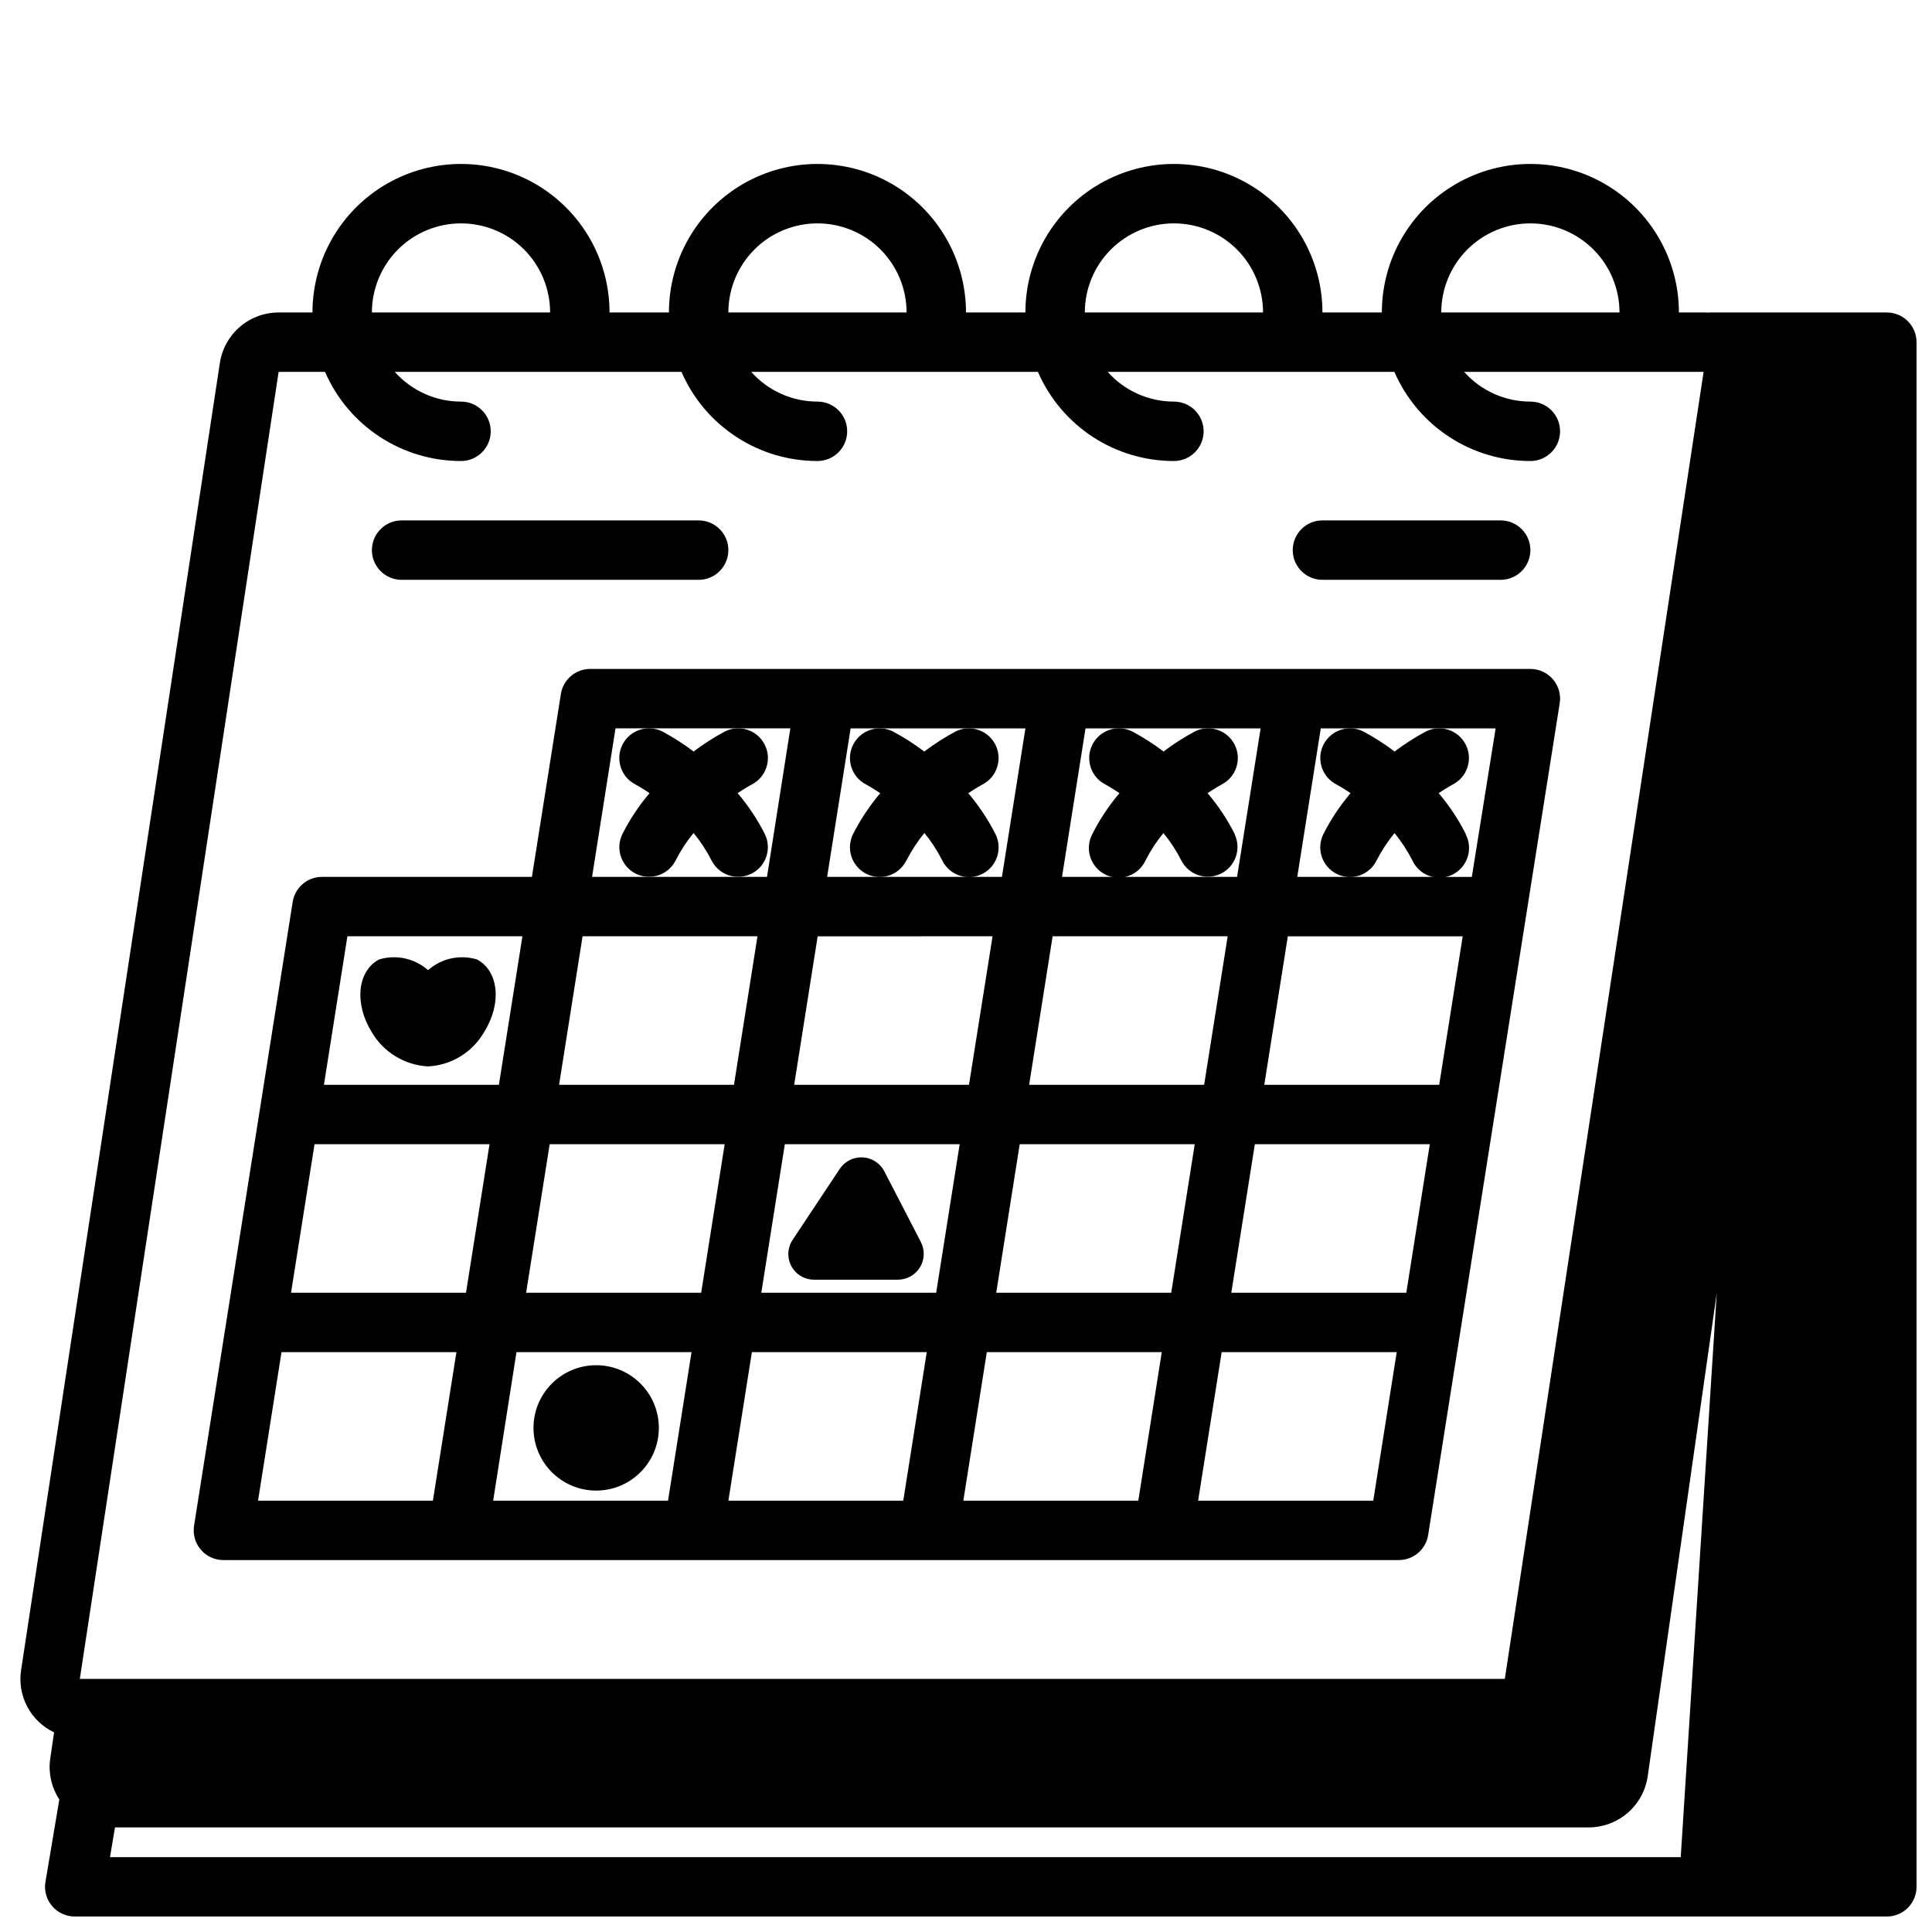
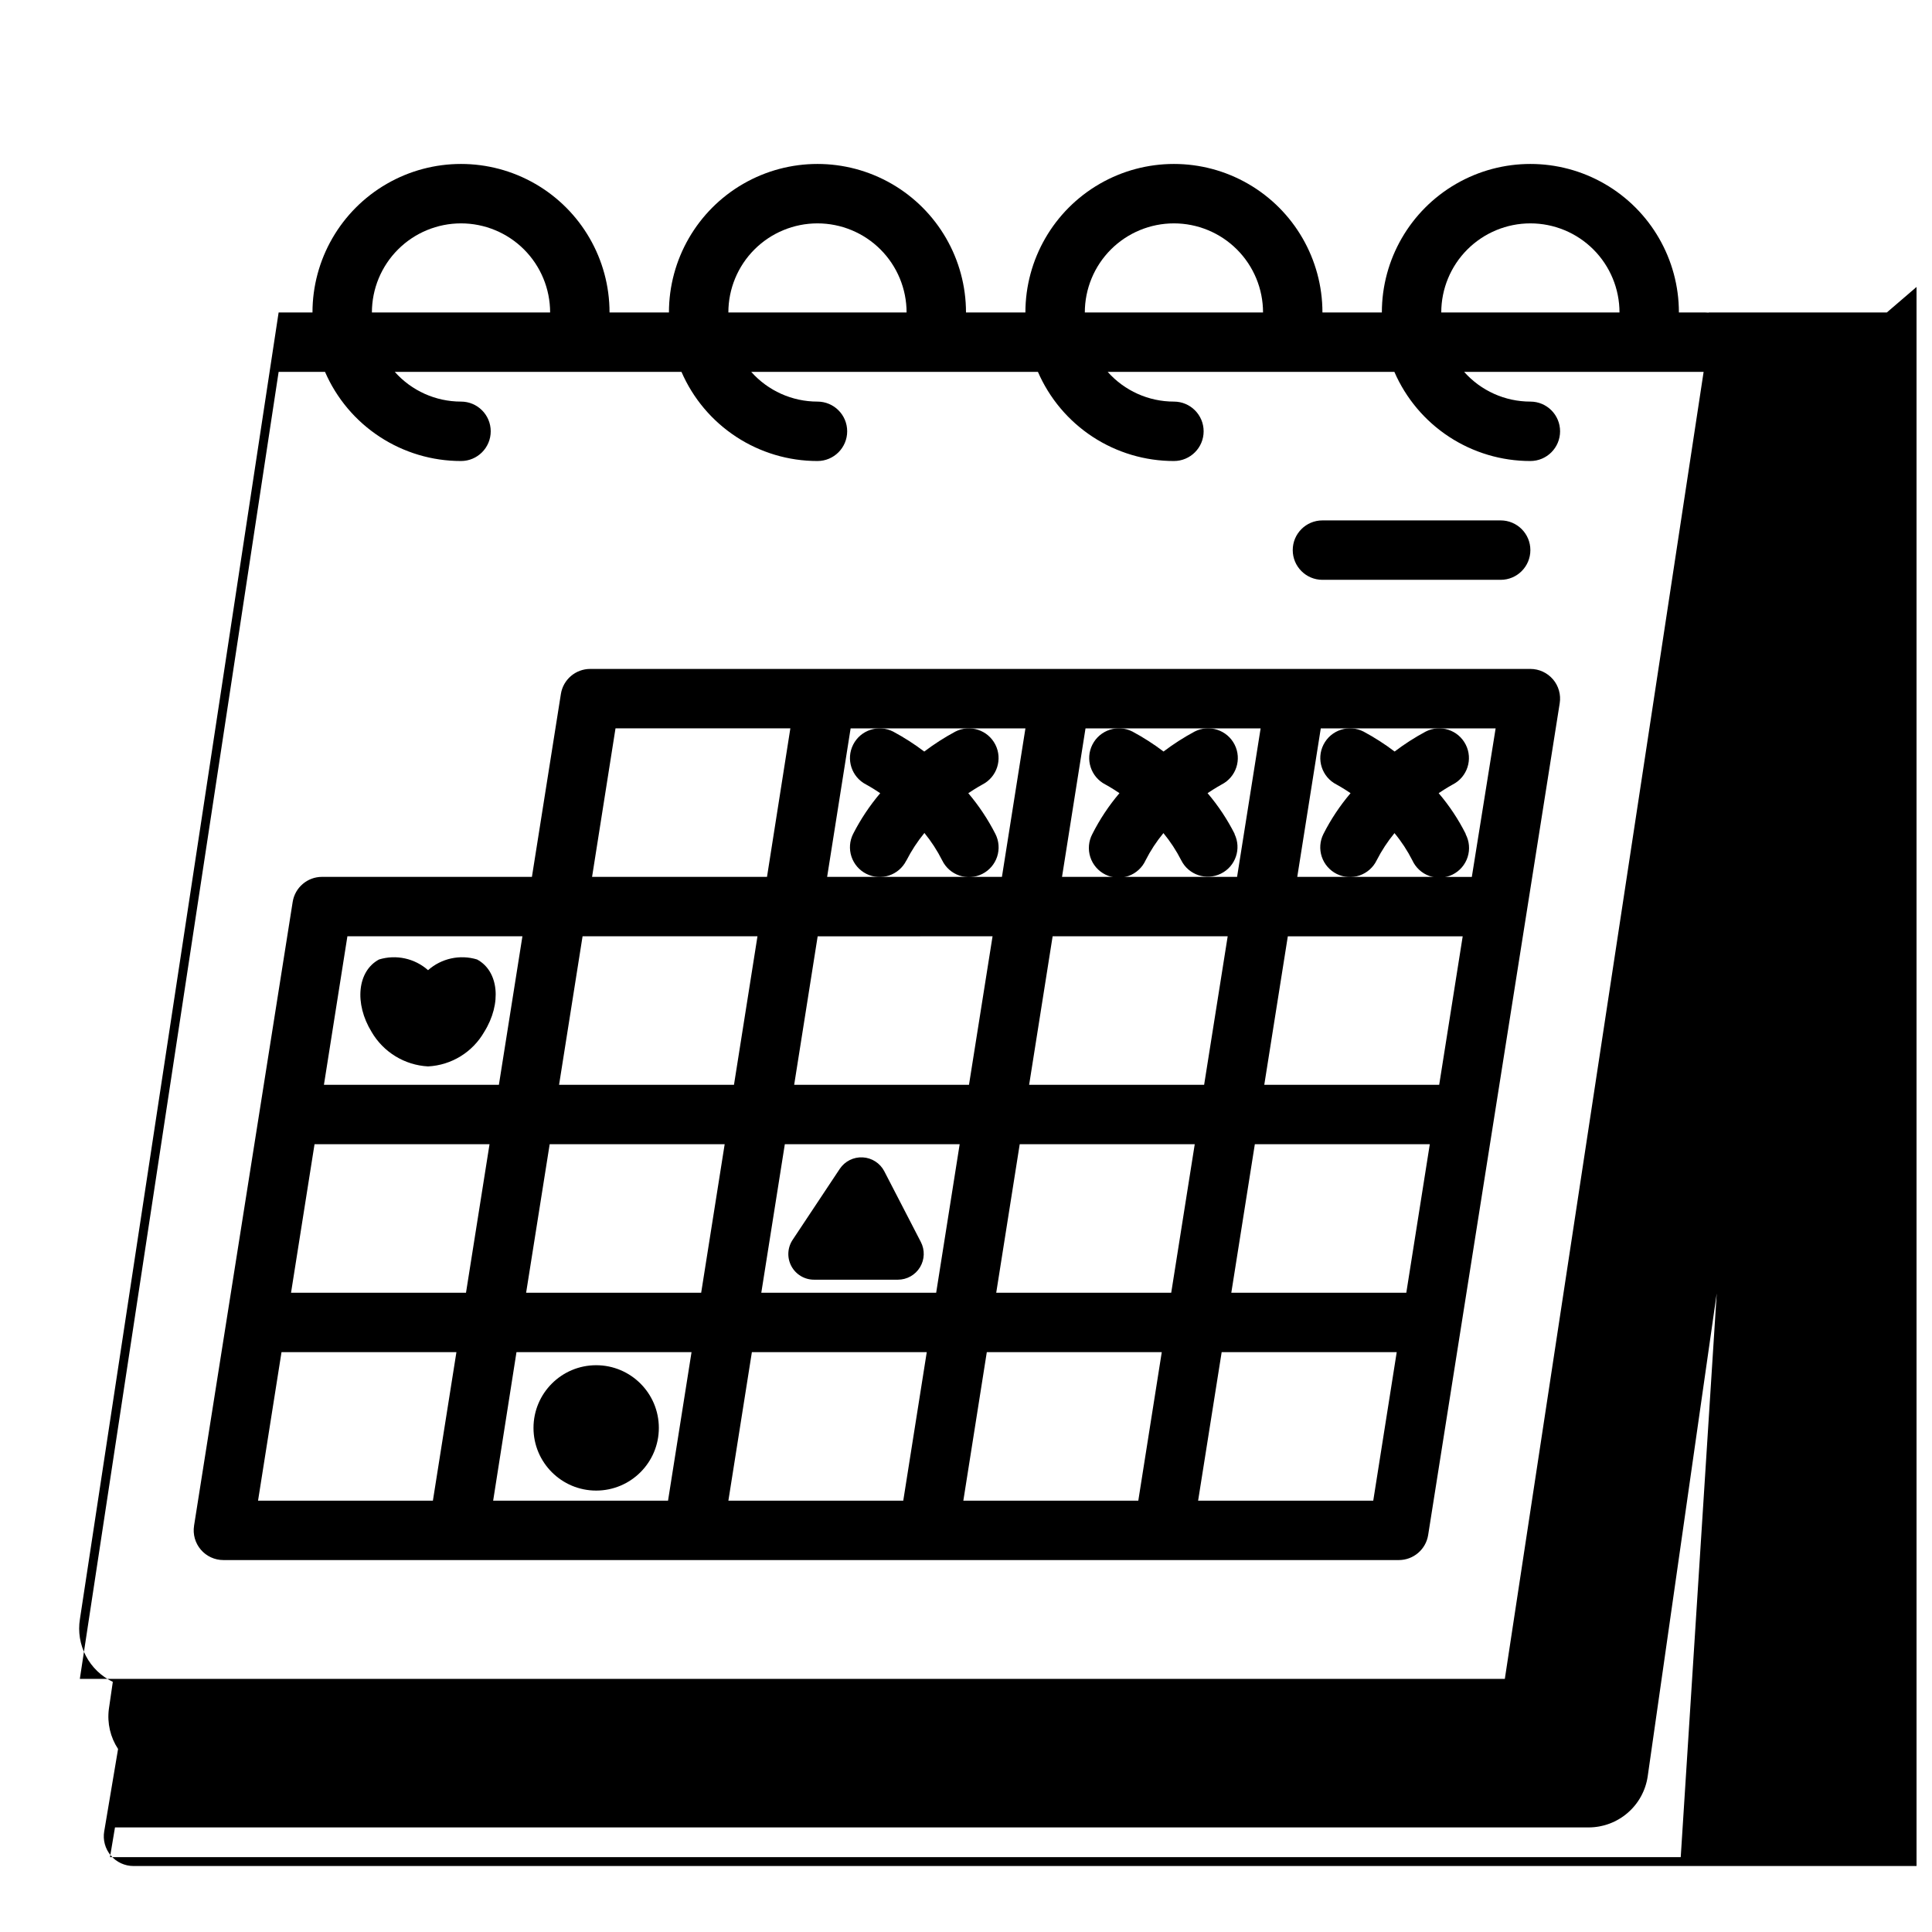
<svg xmlns="http://www.w3.org/2000/svg" width="800px" height="800px" version="1.1" viewBox="144 144 512 512">
  <defs>
    <clipPath id="a">
      <path d="m149 187h502.9v464.9h-502.9z" />
    </clipPath>
  </defs>
  <path d="m388.03 473.13-9.684-18.734h0.004c-1.125-2.152-3.301-3.551-5.727-3.68-2.422-0.129-4.734 1.031-6.082 3.051l-12.438 18.734c-1.43 2.09-1.578 4.797-0.387 7.031 1.191 2.231 3.523 3.617 6.055 3.598h22.199c2.387-0.004 4.602-1.254 5.84-3.297s1.324-4.582 0.219-6.703z" />
  <path d="m318.6 522.41c0 9.172-7.438 16.609-16.609 16.609-9.172 0-16.609-7.438-16.609-16.609 0-9.176 7.438-16.613 16.609-16.613 9.172 0 16.609 7.438 16.609 16.613" />
  <path d="m257.44 426.61c6.188-0.316 11.793-3.758 14.875-9.133 4.723-7.559 3.856-16.137-1.891-19.207h0.004c-4.527-1.375-9.445-0.301-12.988 2.836-3.543-3.137-8.461-4.211-12.988-2.836-5.746 3.07-6.613 11.652-1.969 19.207 3.129 5.367 8.75 8.801 14.957 9.133z" />
  <path d="m555.56 324.04c-1.496-1.754-3.688-2.766-5.992-2.766h-249.15c-3.871 0-7.172 2.812-7.777 6.637l-7.676 48.469h-55.633c-3.867 0-7.16 2.816-7.769 6.637l-26.137 165.31h0.004c-0.363 2.273 0.289 4.594 1.785 6.344 1.492 1.754 3.68 2.762 5.984 2.762h311.5c3.871 0.004 7.172-2.816 7.777-6.641l34.863-220.42c0.363-2.269-0.289-4.586-1.777-6.336zm-30.16 107.45h-46.355l6.242-39.359h46.344zm-235.73 15.742h46.375l-6.227 39.359h-46.391zm-22.176 39.359h-46.367l6.227-39.359h46.375zm84.492-39.359h46.336l-6.227 39.359h-46.344zm55.051-55.105-6.246 39.363h-46.328l6.227-39.359zm-43.84-15.742 6.227-39.359h46.324l-6.227 39.359zm26.402 125.95-6.227 39.359h-46.344l6.227-39.359zm15.914 0h46.367l-6.219 39.359h-46.367zm2.496-15.742 6.227-39.359 46.383-0.004-6.234 39.359zm68.535-39.359h46.367l-6.227 39.359-46.375-0.004zm-13.438-15.742-46.375-0.004 6.227-39.359h46.391zm-37.66-55.105 6.227-39.359h46.406l-6.242 39.359zm-118.33-39.363h46.336l-6.188 39.359h-46.359zm-8.73 55.105h46.352l-6.227 39.359h-46.352zm-15.941 0-6.234 39.359h-46.367l6.219-39.359zm-70.062 149.57 6.219-39.359h46.352l-6.234 39.359zm68.488-39.359h46.391l-6.227 39.359-46.344-0.004zm180.64 39.359 6.242-39.359h46.391l-6.219 39.359zm72.539-165.31-46.262-0.004 6.234-39.359h46.336z" />
-   <path d="m250.43 297.66h78.719c4.348 0 7.875-3.527 7.875-7.875 0-4.348-3.527-7.871-7.875-7.871h-78.719c-4.348 0-7.871 3.523-7.871 7.871 0 4.348 3.523 7.875 7.871 7.875z" />
  <path d="m494.46 297.66h47.234c4.348 0 7.871-3.527 7.871-7.875 0-4.348-3.523-7.871-7.871-7.871h-47.234c-4.348 0-7.871 3.523-7.871 7.871 0 4.348 3.523 7.875 7.871 7.875z" />
  <g clip-path="url(#a)">
-     <path d="m644.03 226.81h-47.23v0.047c-0.504-0.047-0.945-0.047-1.262-0.047h-6.613c0-14.059-7.5-27.055-19.68-34.086-12.176-7.031-27.18-7.031-39.359 0-12.18 7.031-19.68 20.027-19.68 34.086h-15.746c0-14.059-7.5-27.055-19.68-34.086-12.176-7.031-27.18-7.031-39.359 0-12.176 7.031-19.68 20.027-19.68 34.086h-15.742c0-14.059-7.504-27.055-19.68-34.086-12.18-7.031-27.184-7.031-39.363 0-12.176 7.031-19.68 20.027-19.68 34.086h-15.742c0-14.059-7.504-27.055-19.68-34.086-12.18-7.031-27.184-7.031-39.363 0-12.176 7.031-19.68 20.027-19.68 34.086h-8.973c-3.766 0-7.41 1.352-10.266 3.805-2.859 2.457-4.738 5.856-5.305 9.578l-52.656 346.26c-0.543 3.34 0.012 6.769 1.582 9.773 1.57 3 4.074 5.41 7.133 6.867l-1.055 7.266c-0.465 3.688 0.402 7.418 2.449 10.523l-3.668 21.805h-0.004c-0.395 2.293 0.246 4.644 1.746 6.422 1.504 1.777 3.715 2.797 6.039 2.789h480.2c2.086 0 4.09-0.828 5.566-2.305 1.477-1.477 2.305-3.481 2.305-5.566v-409.34c0-2.09-0.828-4.09-2.305-5.566-1.477-1.477-3.481-2.309-5.566-2.309zm-94.465-23.613c6.266 0 12.27 2.488 16.699 6.914 4.43 4.43 6.918 10.438 6.918 16.699h-47.234c0-6.262 2.488-12.27 6.918-16.699 4.43-4.426 10.438-6.914 16.699-6.914zm-94.465 0c6.266 0 12.27 2.488 16.699 6.914 4.43 4.43 6.918 10.438 6.918 16.699h-47.23c0-6.262 2.488-12.27 6.914-16.699 4.43-4.426 10.438-6.914 16.699-6.914zm-94.465 0c6.266 0 12.273 2.488 16.699 6.914 4.43 4.43 6.918 10.438 6.918 16.699h-47.23c0-6.262 2.488-12.27 6.914-16.699 4.43-4.426 10.438-6.914 16.699-6.914zm-94.461 0c6.262 0 12.27 2.488 16.699 6.914 4.426 4.43 6.914 10.438 6.914 16.699h-47.23c0-6.262 2.488-12.27 6.918-16.699 4.426-4.426 10.434-6.914 16.699-6.914zm-48.336 39.359h12.297c3.047 7.023 8.082 13 14.488 17.195 6.402 4.195 13.895 6.43 21.551 6.422 4.348 0 7.871-3.527 7.871-7.875 0-4.348-3.523-7.871-7.871-7.871-6.707 0.004-13.094-2.859-17.547-7.871h75.973c3.047 7.023 8.082 13 14.488 17.195 6.402 4.195 13.895 6.43 21.547 6.422 4.348 0 7.875-3.527 7.875-7.875 0-4.348-3.527-7.871-7.875-7.871-6.703 0.004-13.09-2.859-17.547-7.871h75.977c3.047 7.023 8.082 13 14.484 17.195 6.406 4.195 13.895 6.43 21.551 6.422 4.348 0 7.875-3.527 7.875-7.875 0-4.348-3.527-7.871-7.875-7.871-6.703 0.004-13.09-2.859-17.547-7.871h75.973c3.051 7.023 8.086 13 14.488 17.195 6.406 4.195 13.895 6.43 21.551 6.422 4.348 0 7.871-3.527 7.871-7.875 0-4.348-3.523-7.871-7.871-7.871-6.703 0.004-13.09-2.859-17.547-7.871h63.457l-52.68 346.37h-377.64zm-43.367 385.73h390.6c3.789-0.02 7.441-1.395 10.301-3.879 2.863-2.481 4.738-5.906 5.285-9.656l18.293-127.99-9.539 149.4h-416.26z" />
+     <path d="m644.03 226.81h-47.23v0.047c-0.504-0.047-0.945-0.047-1.262-0.047h-6.613c0-14.059-7.5-27.055-19.68-34.086-12.176-7.031-27.18-7.031-39.359 0-12.18 7.031-19.68 20.027-19.68 34.086h-15.746c0-14.059-7.5-27.055-19.68-34.086-12.176-7.031-27.18-7.031-39.359 0-12.176 7.031-19.68 20.027-19.68 34.086h-15.742c0-14.059-7.504-27.055-19.68-34.086-12.18-7.031-27.184-7.031-39.363 0-12.176 7.031-19.68 20.027-19.68 34.086h-15.742c0-14.059-7.504-27.055-19.68-34.086-12.18-7.031-27.184-7.031-39.363 0-12.176 7.031-19.68 20.027-19.68 34.086h-8.973l-52.656 346.26c-0.543 3.34 0.012 6.769 1.582 9.773 1.57 3 4.074 5.41 7.133 6.867l-1.055 7.266c-0.465 3.688 0.402 7.418 2.449 10.523l-3.668 21.805h-0.004c-0.395 2.293 0.246 4.644 1.746 6.422 1.504 1.777 3.715 2.797 6.039 2.789h480.2c2.086 0 4.09-0.828 5.566-2.305 1.477-1.477 2.305-3.481 2.305-5.566v-409.34c0-2.09-0.828-4.09-2.305-5.566-1.477-1.477-3.481-2.309-5.566-2.309zm-94.465-23.613c6.266 0 12.27 2.488 16.699 6.914 4.43 4.43 6.918 10.438 6.918 16.699h-47.234c0-6.262 2.488-12.27 6.918-16.699 4.43-4.426 10.438-6.914 16.699-6.914zm-94.465 0c6.266 0 12.27 2.488 16.699 6.914 4.43 4.43 6.918 10.438 6.918 16.699h-47.23c0-6.262 2.488-12.27 6.914-16.699 4.43-4.426 10.438-6.914 16.699-6.914zm-94.465 0c6.266 0 12.273 2.488 16.699 6.914 4.43 4.43 6.918 10.438 6.918 16.699h-47.23c0-6.262 2.488-12.27 6.914-16.699 4.43-4.426 10.438-6.914 16.699-6.914zm-94.461 0c6.262 0 12.27 2.488 16.699 6.914 4.426 4.43 6.914 10.438 6.914 16.699h-47.23c0-6.262 2.488-12.27 6.918-16.699 4.426-4.426 10.434-6.914 16.699-6.914zm-48.336 39.359h12.297c3.047 7.023 8.082 13 14.488 17.195 6.402 4.195 13.895 6.43 21.551 6.422 4.348 0 7.871-3.527 7.871-7.875 0-4.348-3.523-7.871-7.871-7.871-6.707 0.004-13.094-2.859-17.547-7.871h75.973c3.047 7.023 8.082 13 14.488 17.195 6.402 4.195 13.895 6.43 21.547 6.422 4.348 0 7.875-3.527 7.875-7.875 0-4.348-3.527-7.871-7.875-7.871-6.703 0.004-13.09-2.859-17.547-7.871h75.977c3.047 7.023 8.082 13 14.484 17.195 6.406 4.195 13.895 6.43 21.551 6.422 4.348 0 7.875-3.527 7.875-7.875 0-4.348-3.527-7.871-7.875-7.871-6.703 0.004-13.09-2.859-17.547-7.871h75.973c3.051 7.023 8.086 13 14.488 17.195 6.406 4.195 13.895 6.43 21.551 6.422 4.348 0 7.871-3.527 7.871-7.875 0-4.348-3.523-7.871-7.871-7.871-6.703 0.004-13.09-2.859-17.547-7.871h63.457l-52.68 346.37h-377.64zm-43.367 385.73h390.6c3.789-0.02 7.441-1.395 10.301-3.879 2.863-2.481 4.738-5.906 5.285-9.656l18.293-127.99-9.539 149.4h-416.26z" />
  </g>
-   <path d="m346.68 365.02c-1.961-3.879-4.375-7.512-7.195-10.824 2.172-1.457 3.691-2.281 3.715-2.289h0.004c3.875-1.973 5.418-6.715 3.445-10.59-1.969-3.875-6.711-5.418-10.586-3.449-2.883 1.547-5.641 3.316-8.25 5.293-2.606-1.98-5.367-3.746-8.25-5.293-3.875-1.969-8.617-0.426-10.59 3.449-1.969 3.875-0.426 8.617 3.449 10.59 0 0 1.574 0.836 3.715 2.289-2.816 3.309-5.227 6.945-7.188 10.824-1.922 3.894-0.328 8.613 3.566 10.539 1.086 0.531 2.273 0.801 3.481 0.789 3.004 0.012 5.754-1.691 7.086-4.387 1.305-2.566 2.887-4.984 4.723-7.211 1.828 2.227 3.414 4.644 4.723 7.211 1.332 2.695 4.078 4.398 7.086 4.387 1.203 0.012 2.394-0.258 3.477-0.789 1.875-0.922 3.309-2.547 3.981-4.527 0.672-1.977 0.535-4.137-0.391-6.012z" />
  <path d="m384.21 372.04c1.324-2.594 2.922-5.043 4.769-7.297 1.836 2.254 3.418 4.695 4.723 7.289 0.926 1.887 2.562 3.324 4.551 3.996 1.988 0.672 4.16 0.523 6.039-0.418 1.875-0.938 3.301-2.586 3.957-4.578 0.656-1.992 0.492-4.164-0.461-6.035-1.969-3.863-4.379-7.484-7.18-10.793 2.18-1.457 3.691-2.281 3.723-2.289 3.875-1.977 5.418-6.719 3.445-10.594-1.977-3.875-6.719-5.418-10.594-3.445-2.879 1.547-5.637 3.316-8.242 5.293-2.606-1.977-5.367-3.746-8.25-5.293-3.875-1.969-8.617-0.426-10.586 3.449-1.973 3.875-0.43 8.617 3.445 10.59 0 0 1.574 0.836 3.715 2.289h0.004c-2.801 3.309-5.207 6.926-7.18 10.785-0.941 1.867-1.102 4.031-0.445 6.016s2.074 3.629 3.941 4.566c3.891 1.957 8.629 0.391 10.586-3.496z" />
  <path d="m471.21 365.02c-1.961-3.879-4.375-7.516-7.191-10.824 2.18-1.457 3.691-2.281 3.715-2.289 3.875-1.973 5.418-6.715 3.445-10.59-1.969-3.875-6.711-5.418-10.586-3.449-2.879 1.547-5.637 3.316-8.242 5.293-2.609-1.977-5.367-3.746-8.25-5.293-3.875-1.973-8.617-0.43-10.594 3.445-1.973 3.875-0.43 8.617 3.445 10.594 0 0 1.574 0.836 3.715 2.289-2.816 3.312-5.227 6.949-7.188 10.832-0.996 1.879-1.191 4.086-0.539 6.109 0.656 2.027 2.102 3.703 4.012 4.644 1.91 0.941 4.117 1.07 6.125 0.355 2.004-0.715 3.637-2.215 4.519-4.152 1.301-2.566 2.887-4.984 4.723-7.203 1.832 2.227 3.418 4.644 4.723 7.211 1.941 3.871 6.641 5.445 10.523 3.527 3.879-1.918 5.484-6.609 3.59-10.5z" />
  <path d="m532.45 365.03c-1.953-3.887-4.367-7.523-7.188-10.832 2.172-1.457 3.691-2.281 3.715-2.289 3.879-1.973 5.422-6.715 3.449-10.59-1.973-3.875-6.711-5.418-10.59-3.449-2.883 1.547-5.641 3.312-8.246 5.293-2.609-1.977-5.367-3.746-8.25-5.293-3.879-1.969-8.617-0.426-10.59 3.449s-0.43 8.617 3.449 10.59c0 0 1.574 0.836 3.715 2.289-2.812 3.312-5.227 6.945-7.195 10.824-0.941 1.875-1.094 4.043-0.43 6.031 0.668 1.988 2.098 3.629 3.977 4.559 1.879 0.926 4.051 1.066 6.035 0.391 1.984-0.68 3.617-2.121 4.531-4.008 1.309-2.566 2.894-4.984 4.723-7.211 1.84 2.219 3.422 4.637 4.727 7.203 0.883 1.938 2.512 3.438 4.516 4.152 2.008 0.715 4.219 0.586 6.125-0.355 1.91-0.941 3.359-2.617 4.012-4.644 0.656-2.023 0.461-4.231-0.539-6.109z" />
</svg>